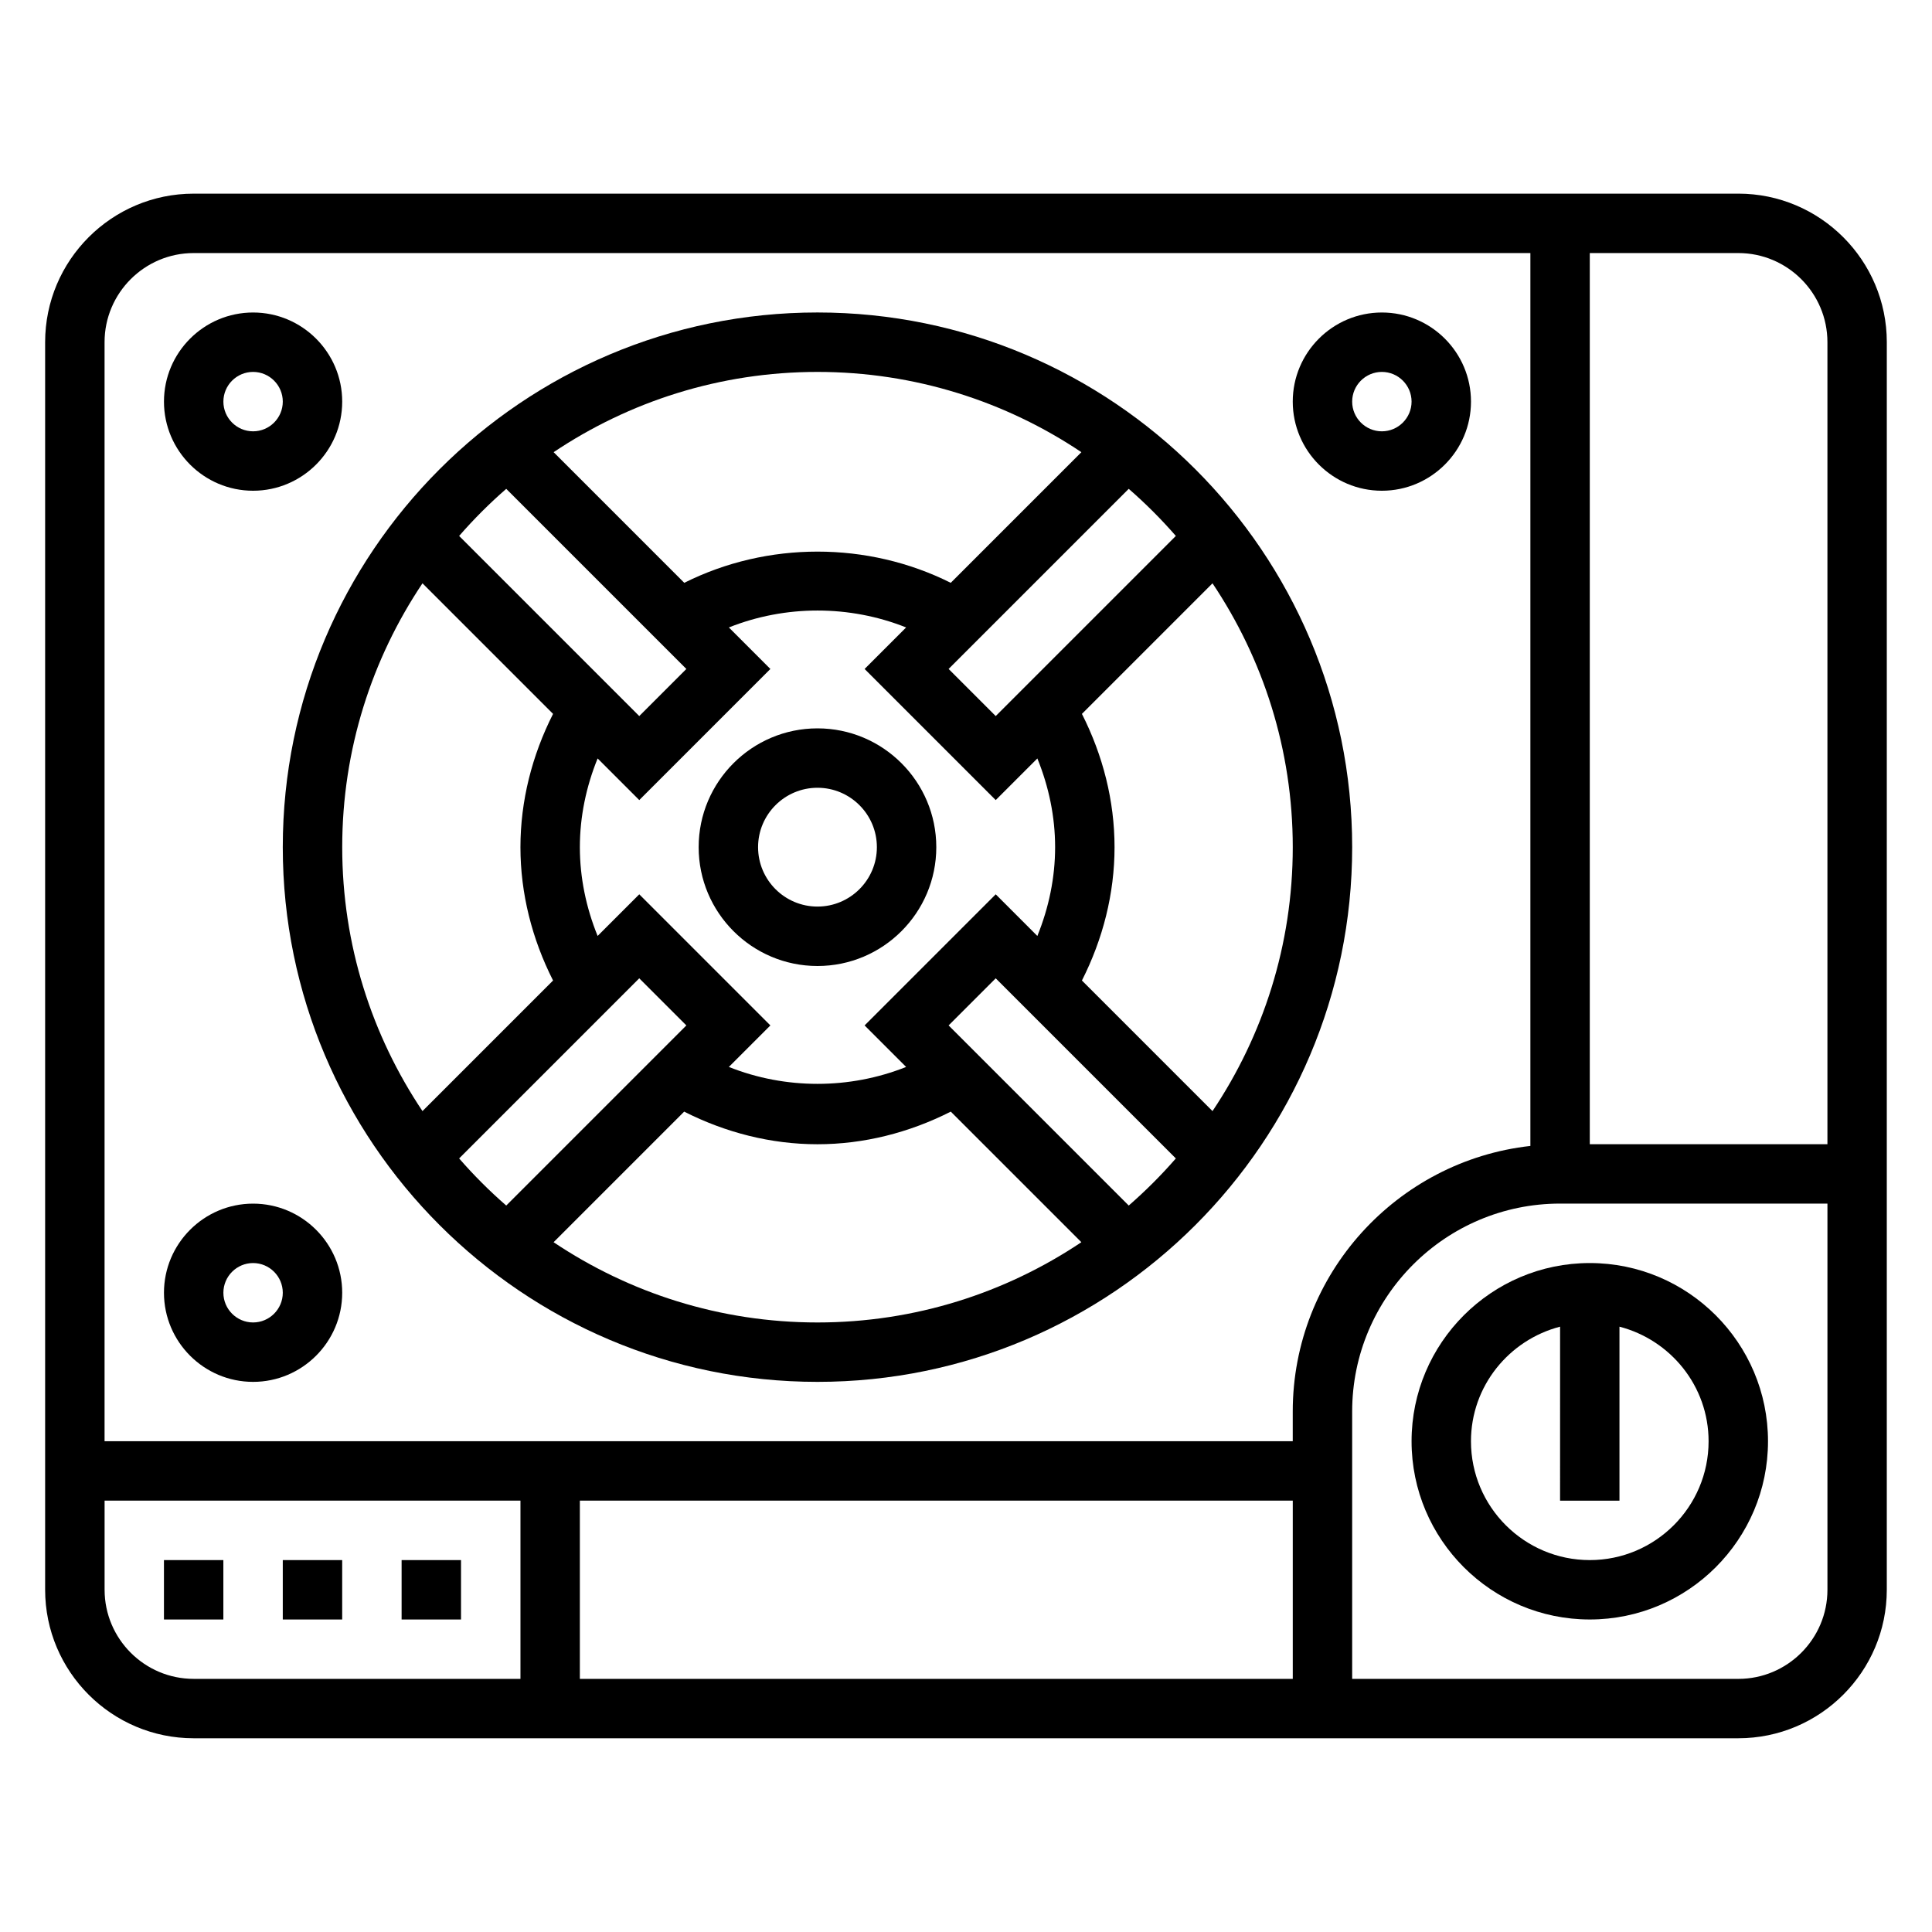
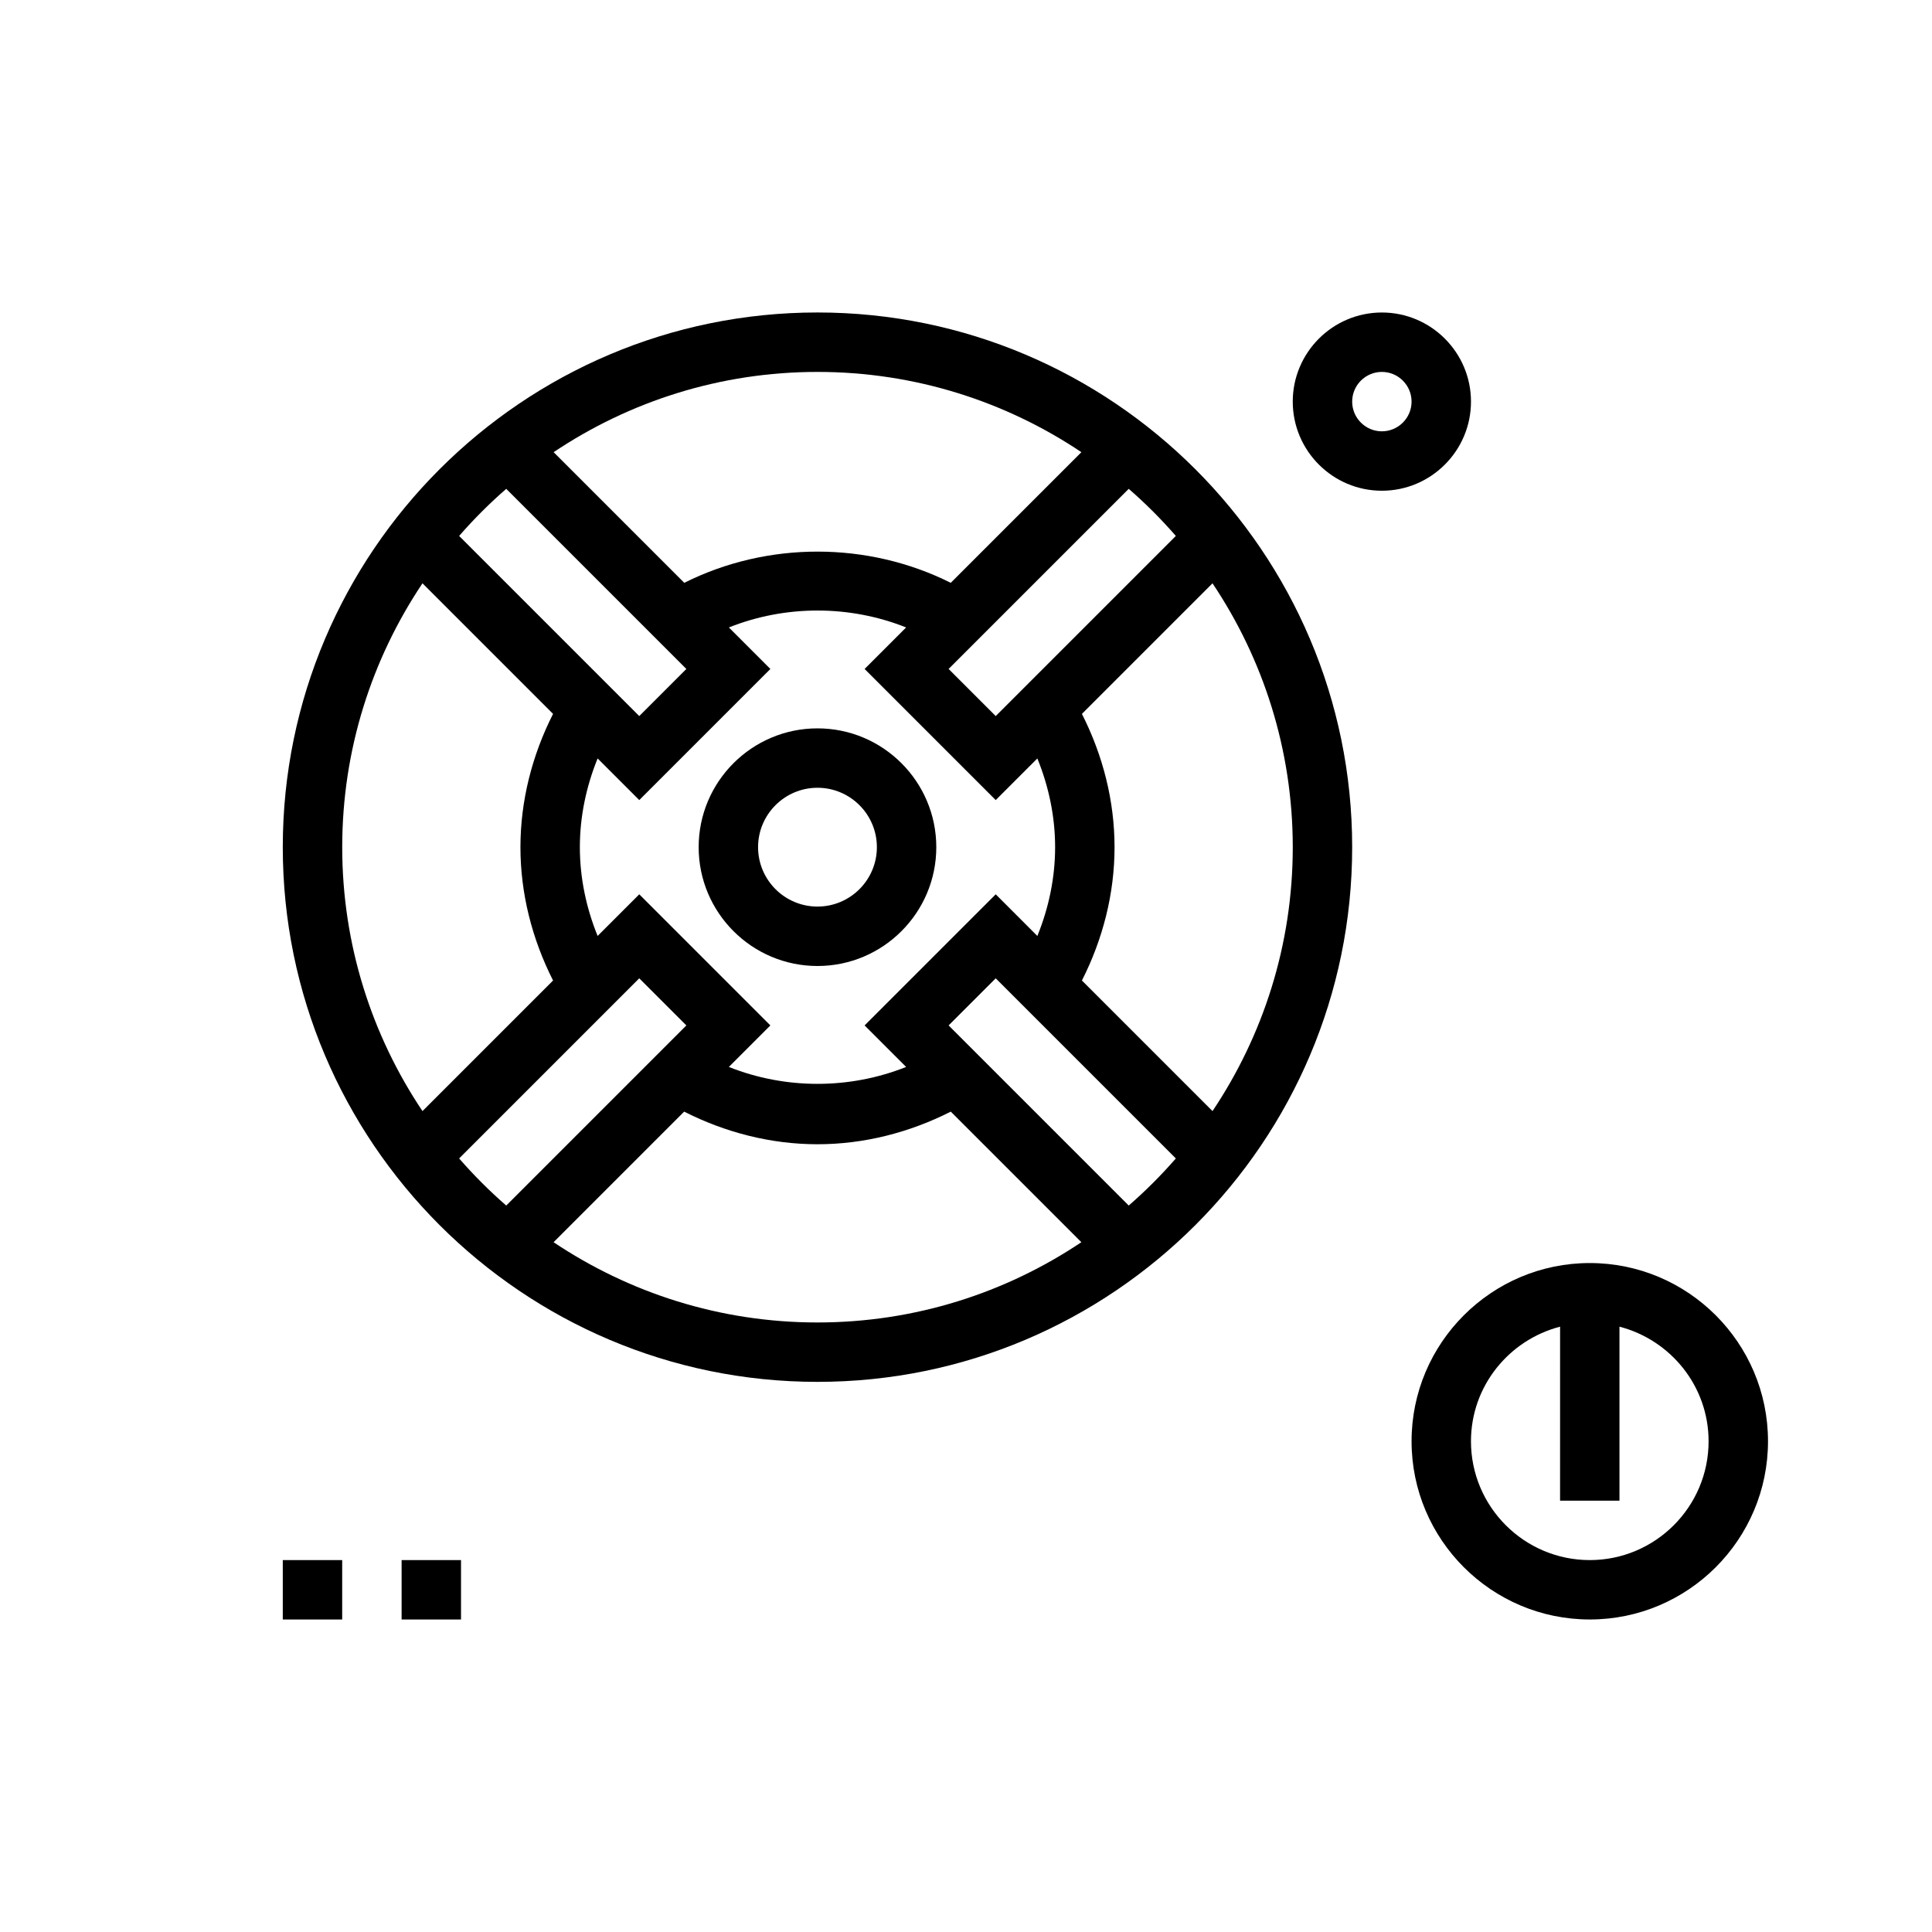
<svg xmlns="http://www.w3.org/2000/svg" fill="#000000" width="800px" height="800px" version="1.1" viewBox="144 144 512 512">
  <g>
    <path d="m565.31 478.72c-26.047 0-47.23 21.184-47.23 47.23s21.184 47.23 47.23 47.23 47.23-21.184 47.23-47.23-21.184-47.23-47.23-47.23zm0 78.719c-17.367 0-31.488-14.121-31.488-31.488 0-14.625 10.078-26.852 23.617-30.371l-0.004 46.117h15.742v-46.113c13.539 3.519 23.617 15.742 23.617 30.371 0.004 17.363-14.121 31.484-31.484 31.484z" />
-     <path d="m604.67 195.32h-409.35c-21.703 0-39.359 17.656-39.359 39.359v330.62c0 21.703 17.656 39.359 39.359 39.359h409.34c21.703 0 39.359-17.656 39.359-39.359l0.004-330.62c0-21.703-17.656-39.363-39.359-39.363zm23.617 39.363v212.54h-62.977v-236.16h39.359c13.02 0 23.617 10.594 23.617 23.617zm-432.96-23.617h354.24v236.62c-35.367 3.938-62.977 33.984-62.977 70.383v7.871h-314.88v-291.26c0-13.023 10.594-23.617 23.613-23.617zm291.27 330.62v47.23h-188.93v-47.23zm-314.88 23.617v-23.617h110.21v47.23h-86.594c-13.02 0-23.613-10.594-23.613-23.613zm432.96 23.613h-102.34v-70.848c0-30.387 24.719-55.105 55.105-55.105h70.848v102.34c0 13.023-10.598 23.617-23.617 23.617z" />
-     <path d="m187.45 557.44h15.742v15.742h-15.742z" />
    <path d="m218.94 557.44h15.742v15.742h-15.742z" />
    <path d="m250.43 557.44h15.742v15.742h-15.742z" />
    <path d="m360.64 400c17.367 0 31.488-14.121 31.488-31.488 0-17.367-14.121-31.488-31.488-31.488-17.367 0-31.488 14.121-31.488 31.488 0 17.363 14.125 31.488 31.488 31.488zm0-47.234c8.684 0 15.742 7.062 15.742 15.742 0 8.684-7.062 15.742-15.742 15.742-8.684 0-15.742-7.062-15.742-15.742 0-8.68 7.062-15.742 15.742-15.742z" />
    <path d="m360.64 510.21c78.129 0 141.7-63.566 141.7-141.7 0-78.129-63.566-141.7-141.7-141.7-78.129-0.004-141.7 63.562-141.7 141.7 0 78.129 63.566 141.7 141.7 141.7zm-23.48-199.93c14.988-5.977 31.984-5.977 46.973 0l-11.004 11.004 34.746 34.746 11.035-11.035c3.039 7.481 4.707 15.438 4.707 23.523 0 8.078-1.668 16.043-4.707 23.523l-11.035-11.039-34.746 34.746 11.004 11.004c-14.988 5.977-31.992 5.977-46.98 0l11.004-11.004-34.746-34.746-11.035 11.035c-3.039-7.477-4.707-15.445-4.707-23.52 0-8.086 1.668-16.043 4.707-23.523l11.035 11.035 34.746-34.746zm-46.594 93.566-34.605 34.605c-13.414-20.027-21.27-44.074-21.27-69.934s7.856-49.91 21.27-69.934l34.605 34.605c-5.566 10.988-8.645 23.039-8.645 35.328 0 12.285 3.078 24.34 8.645 35.328zm-24.891 47.152 47.734-47.734 12.484 12.484-47.734 47.734c-4.449-3.871-8.613-8.035-12.484-12.484zm25.031 22.199 34.605-34.605c10.988 5.566 23.035 8.645 35.328 8.645 12.297 0 24.34-3.078 35.328-8.645l34.605 34.605c-20.023 13.414-44.074 21.27-69.934 21.27s-49.906-7.856-69.934-21.27zm152.42-9.715-47.734-47.734 12.484-12.484 47.734 47.734c-3.871 4.449-8.035 8.613-12.484 12.484zm22.199-25.031-34.605-34.605c5.566-10.988 8.645-23.043 8.645-35.328 0-12.289-3.078-24.34-8.645-35.328l34.605-34.605c13.414 20.023 21.27 44.074 21.27 69.934s-7.856 49.906-21.27 69.934zm-9.715-152.42-47.734 47.734-12.484-12.484 47.734-47.734c4.449 3.871 8.613 8.035 12.484 12.484zm-25.031-22.199-34.621 34.621c-22.027-11.027-48.602-11.027-70.621 0l-34.621-34.621c20.02-13.414 44.066-21.27 69.926-21.27s49.91 7.856 69.938 21.27zm-152.42 9.715 47.734 47.734-12.484 12.484-47.734-47.734c3.871-4.449 8.035-8.613 12.484-12.484z" />
-     <path d="m211.07 274.05c13.02 0 23.617-10.598 23.617-23.617 0-13.02-10.598-23.617-23.617-23.617-13.02 0-23.617 10.598-23.617 23.617 0 13.02 10.598 23.617 23.617 23.617zm0-31.488c4.336 0 7.871 3.535 7.871 7.871 0 4.336-3.535 7.871-7.871 7.871-4.336 0-7.871-3.535-7.871-7.871 0-4.336 3.535-7.871 7.871-7.871z" />
-     <path d="m211.07 510.21c13.02 0 23.617-10.598 23.617-23.617 0-13.02-10.598-23.617-23.617-23.617-13.02 0-23.617 10.598-23.617 23.617 0 13.02 10.598 23.617 23.617 23.617zm0-31.488c4.336 0 7.871 3.535 7.871 7.871 0 4.336-3.535 7.871-7.871 7.871-4.336 0-7.871-3.535-7.871-7.871 0-4.336 3.535-7.871 7.871-7.871z" />
    <path d="m510.21 274.05c13.02 0 23.617-10.598 23.617-23.617 0-13.02-10.598-23.617-23.617-23.617s-23.617 10.598-23.617 23.617c0 13.02 10.598 23.617 23.617 23.617zm0-31.488c4.336 0 7.871 3.535 7.871 7.871 0 4.336-3.535 7.871-7.871 7.871-4.336 0-7.871-3.535-7.871-7.871 0-4.336 3.535-7.871 7.871-7.871z" />
  </g>
</svg>